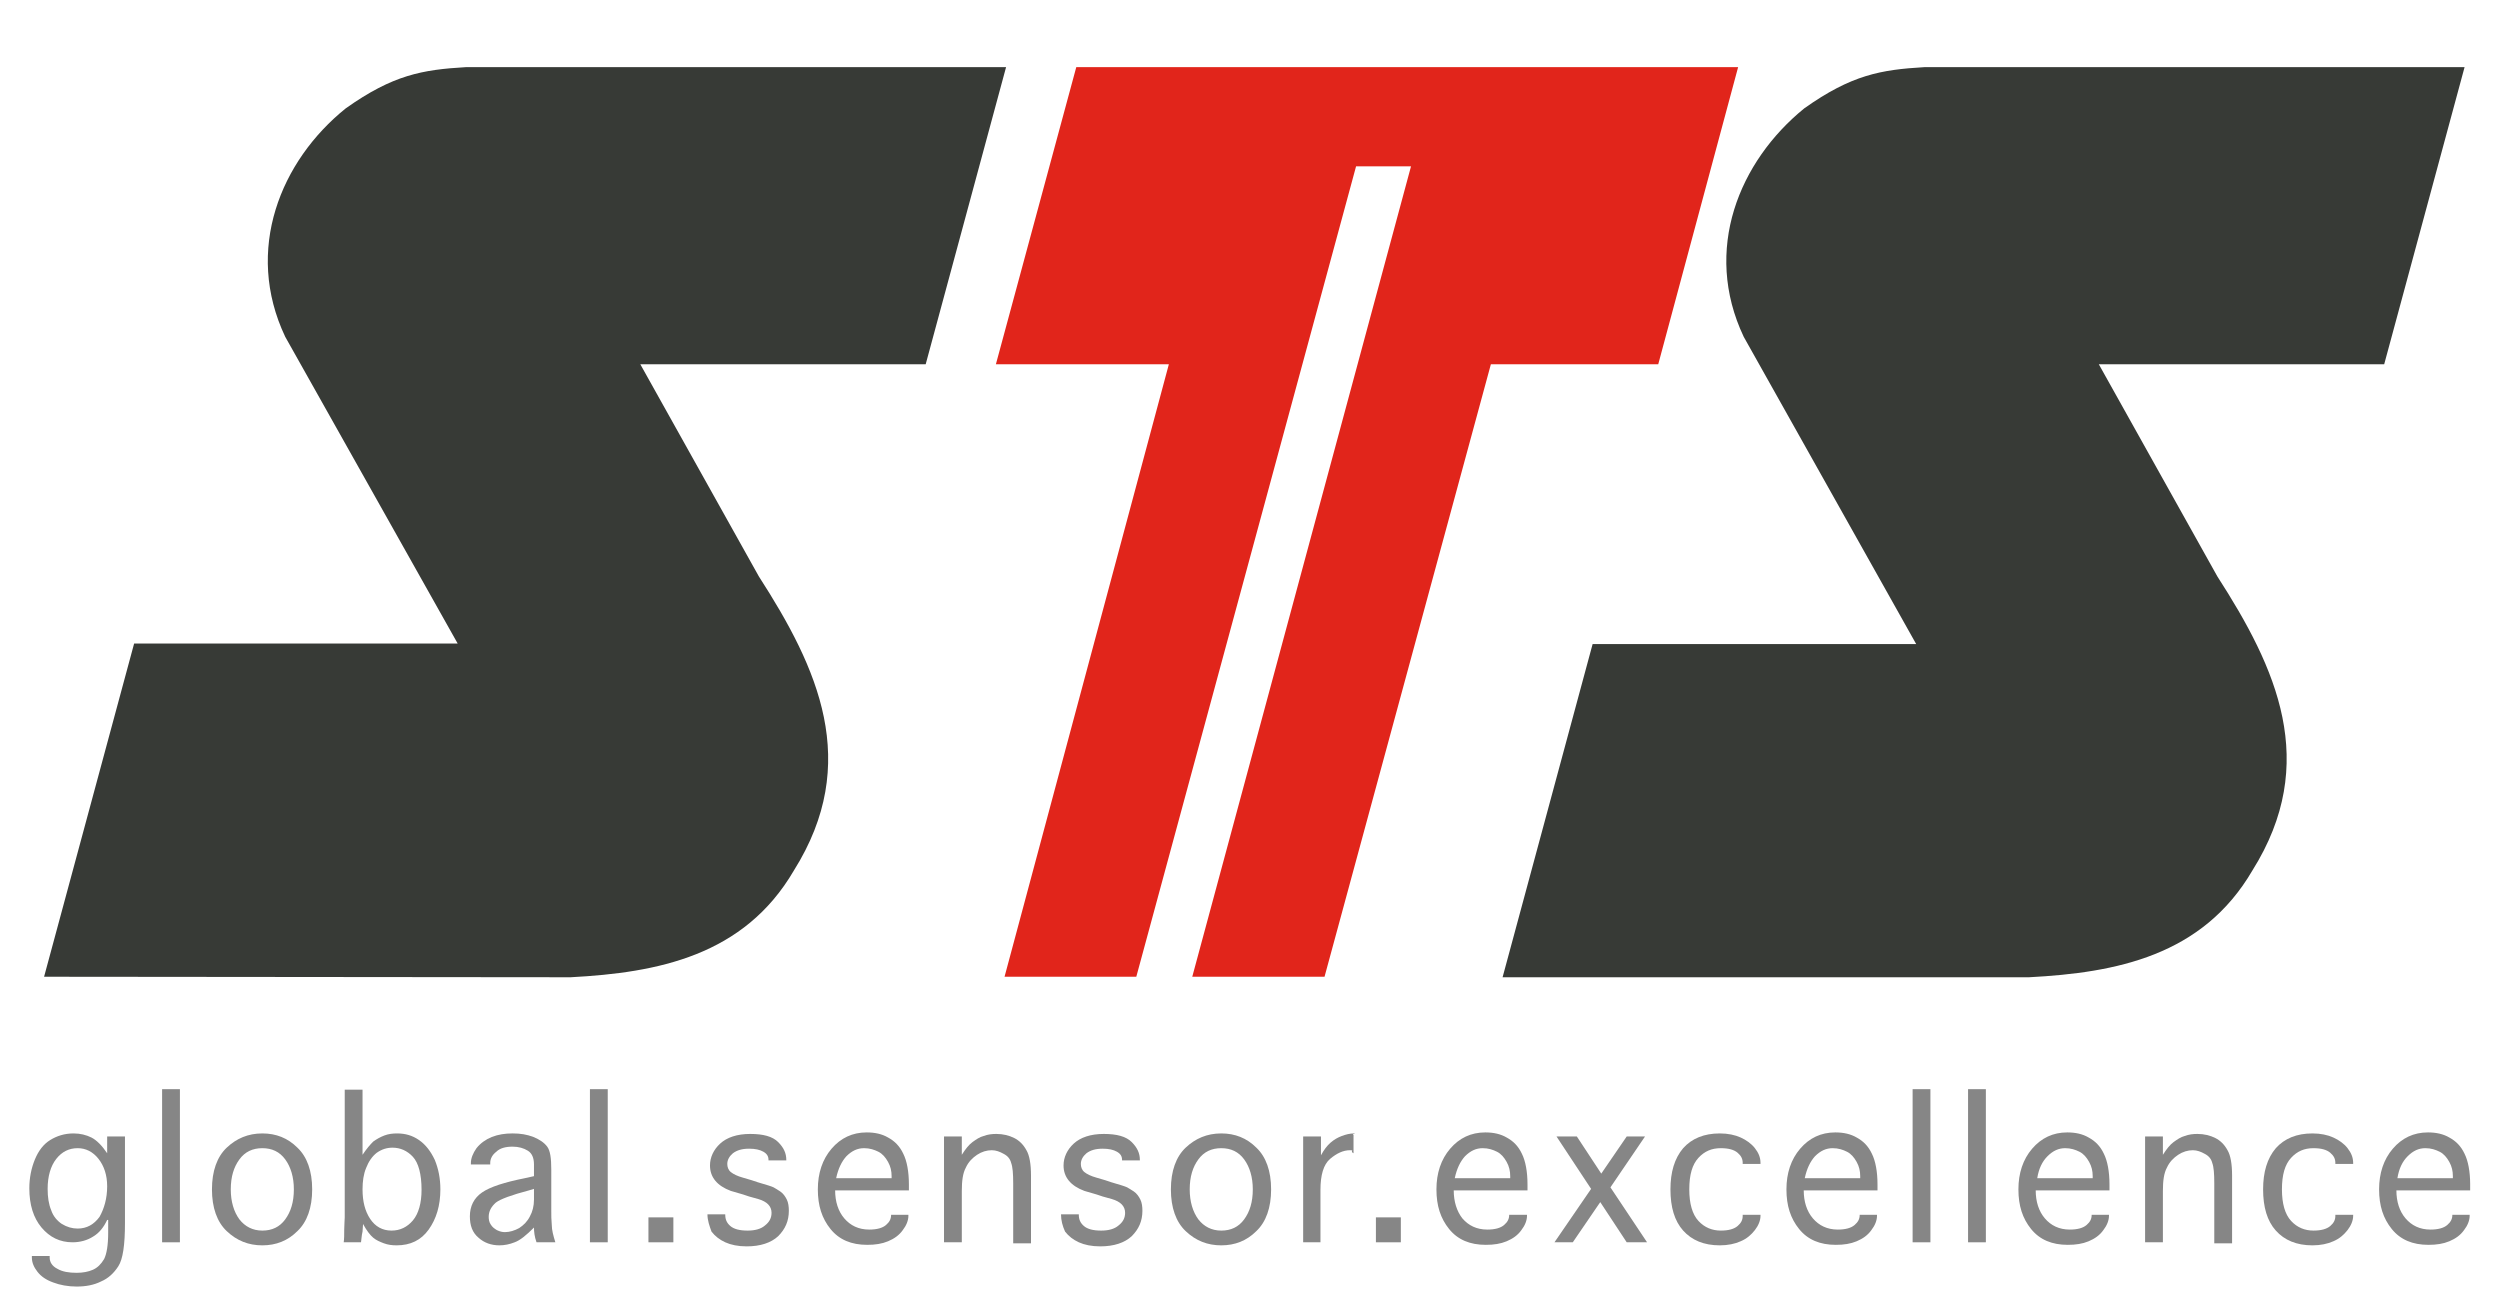
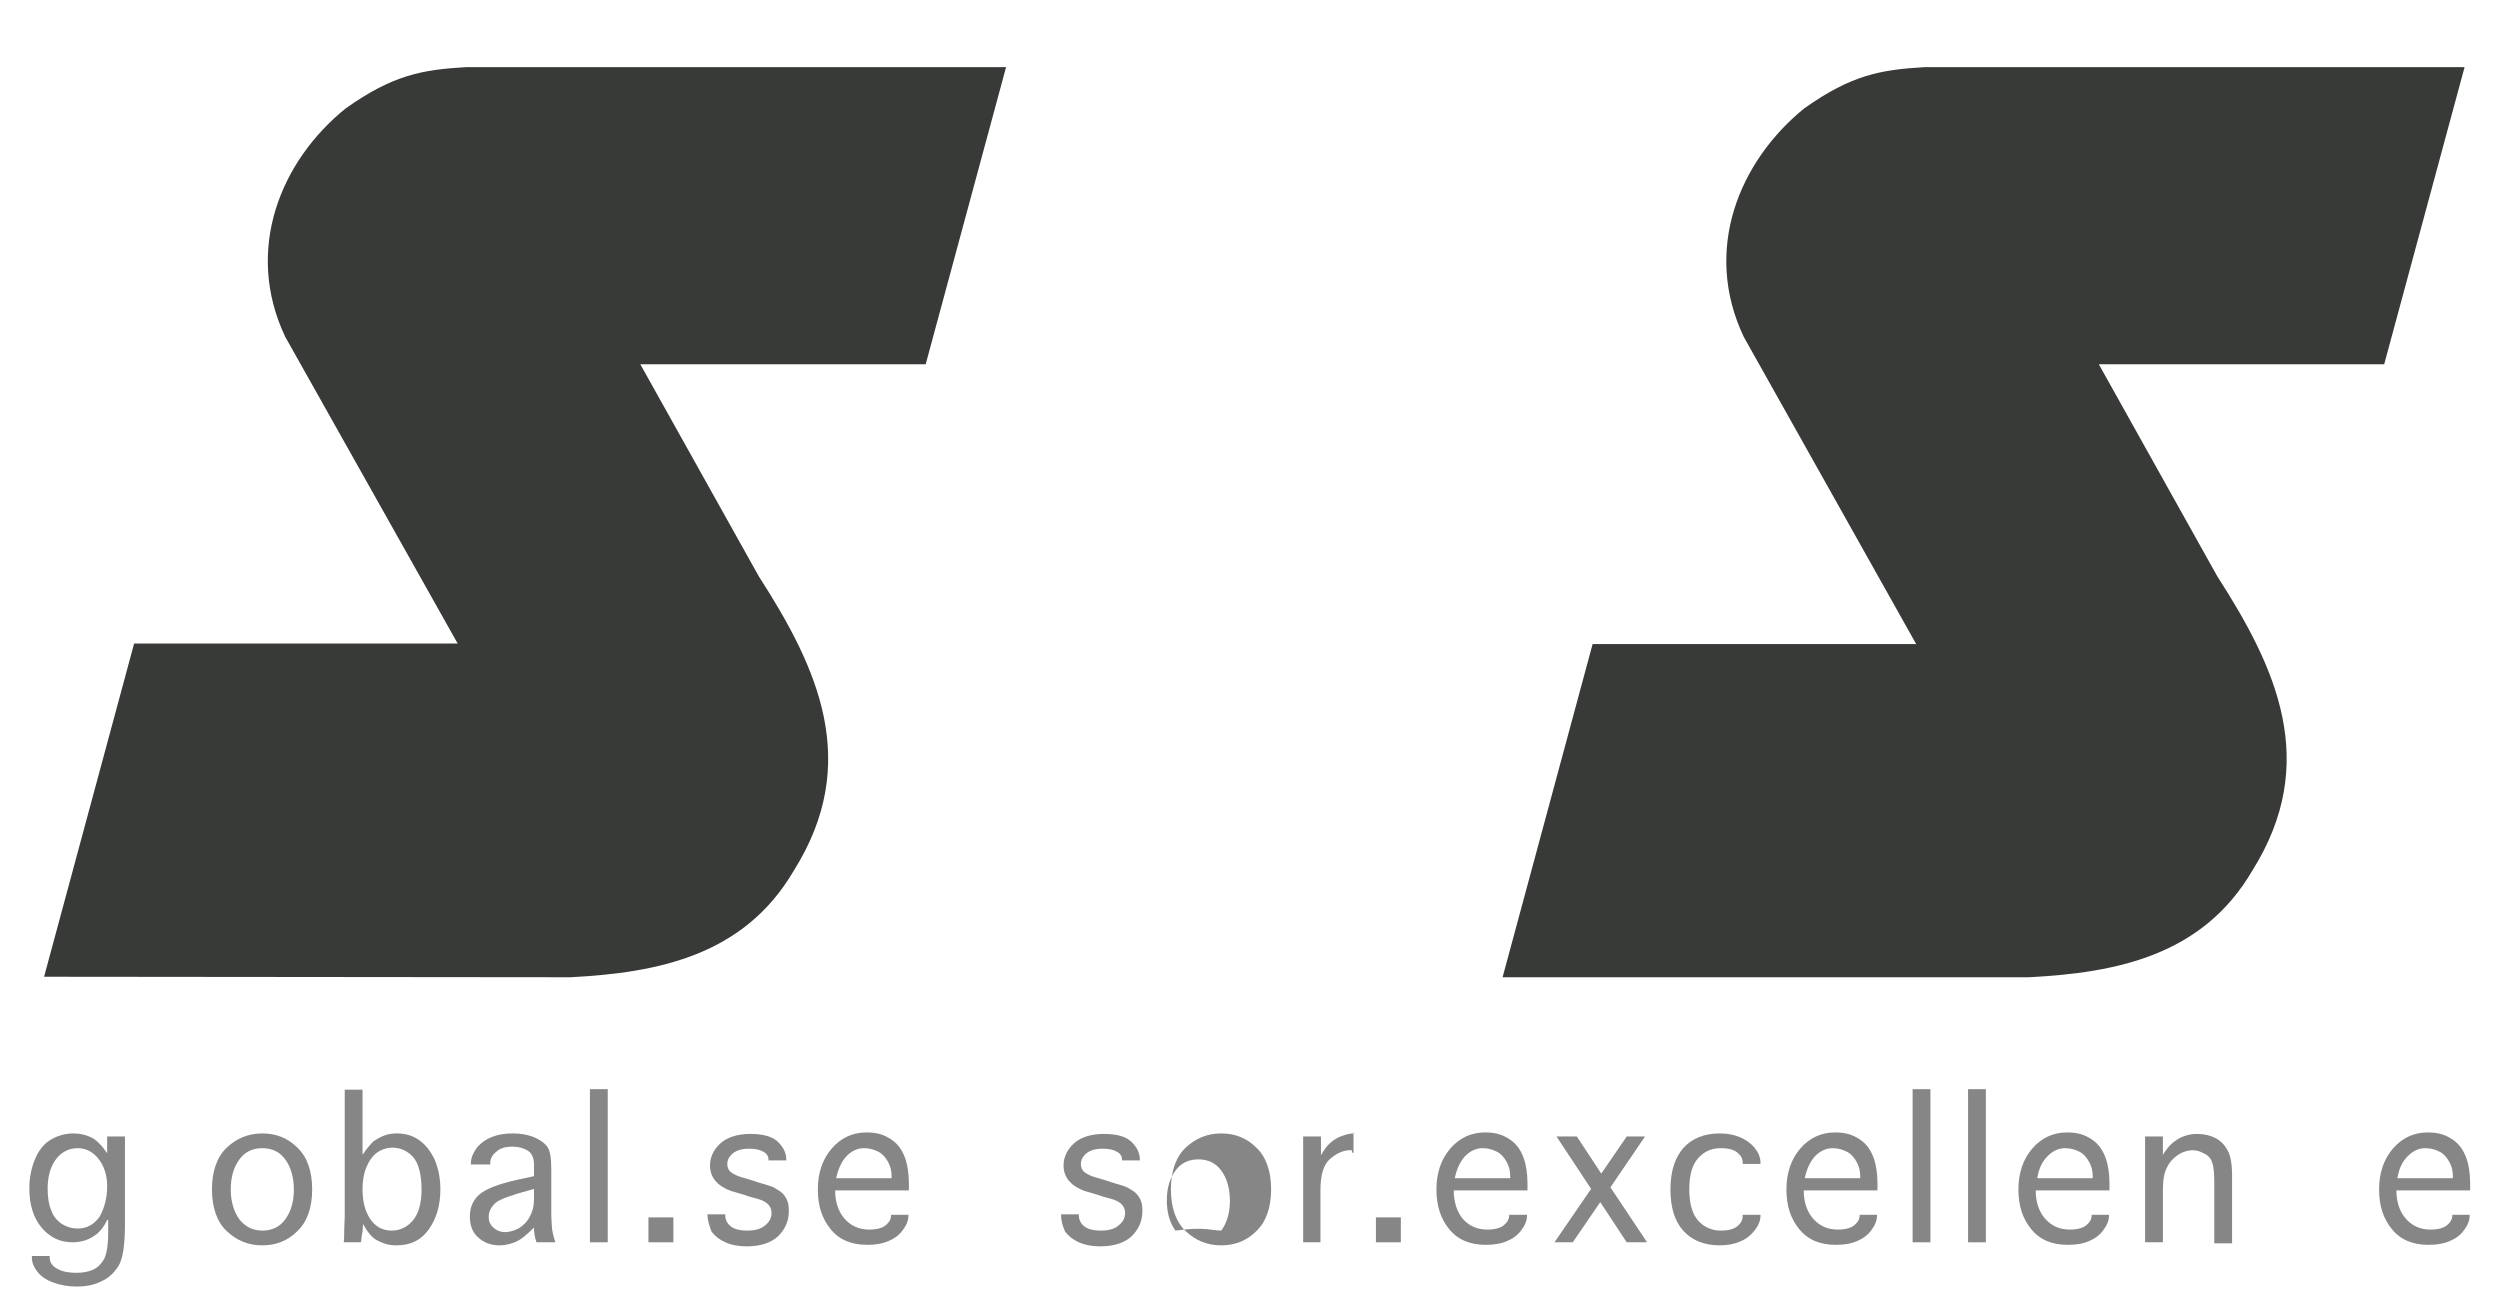
<svg xmlns="http://www.w3.org/2000/svg" version="1.1" width="600" height="315" viewBox="0 0 65535 34429">
  <svg version="1.1" id="Ebene_1" viewBox="0 0 491.1 258" style="enable-background:new 0 0 491.1 258;" space="preserve" width="65535" height="34429">
    <style type="text/css">
	.st0{fill:#373A36;}
	.st1{fill:#E1251B;}
	.st2{fill:#868686;}
</style>
    <path class="st0" d="M149,113.3c11.6,18,20.2,36.6,6.9,57.8c-9.8,16.8-26.8,20.1-43.9,21L8.5,192l17.7-65.5h63.6L55.9,66.2  C47.8,49.1,55,31.6,67.8,21.3c9.3-6.6,15.1-7.6,23.6-8.1h106.2l-15.8,58.4h-56.1L149,113.3z" />
    <path class="st0" d="M435.7,113.3c11.6,18,20.2,36.6,6.9,57.8c-9.8,16.8-26.8,20.1-43.9,21l-103.5,0l17.7-65.5h63.6l-33.9-60.4  c-8.1-17.1-0.9-34.5,11.9-44.9c9.3-6.6,15.1-7.6,23.6-8.1l106.2,0l-15.8,58.4l-56.1,0L435.7,113.3z" />
-     <polygon class="st1" points="223.2,192 197.3,192 229.6,71.6 195.6,71.6 211.4,13.2 341.5,13.2 325.8,71.6 292.9,71.6 260.2,192   234.2,192 277.2,32.7 266.4,32.7 " />
    <g>
      <path class="st2" d="M20.9,239.8c-0.7,1.5-1.6,2.6-2.8,3.3c-1.1,0.7-2.5,1.1-4,1.1c-2.5,0-4.5-1-6.1-2.9c-1.6-1.9-2.4-4.5-2.4-7.7   c0-2.1,0.4-4,1.1-5.7c0.7-1.7,1.7-3,3-3.8c1.3-0.8,2.8-1.3,4.6-1.3c1.3,0,2.5,0.3,3.5,0.8c1,0.5,2.1,1.6,3.1,3.1v-3.3h3.5v17   c0,4.3-0.4,7.1-1.3,8.5c-0.9,1.4-2,2.4-3.4,3c-1.4,0.7-3,1-4.8,1c-1.7,0-3.3-0.3-4.6-0.8c-1.4-0.5-2.4-1.2-3.1-2.1   c-0.7-0.9-1.1-1.8-1.1-2.8v-0.3h3.5v0.3c0,0.9,0.5,1.7,1.5,2.2c1,0.6,2.3,0.8,3.8,0.8c1.2,0,2.3-0.2,3.2-0.6   c0.9-0.4,1.6-1.1,2.2-2.1c0.5-1,0.8-2.7,0.8-5.2V239.8z M20.9,233.2c0-2.2-0.6-4-1.7-5.4c-1.1-1.4-2.5-2.1-4.1-2.1   c-1.7,0-3.1,0.7-4.2,2.1c-1.1,1.4-1.7,3.4-1.7,5.9c0,1.6,0.2,3,0.7,4.2c0.4,1.2,1.2,2.1,2.1,2.7c1,0.6,2,0.9,3.1,0.9   c1.8,0,3.2-0.8,4.3-2.3C20.3,237.6,20.9,235.6,20.9,233.2z" />
-       <path class="st2" d="M35.2,244.2h-3.5v-30.1h3.5V244.2z" />
      <path class="st2" d="M51.4,244.8c-2.7,0-5-0.9-7-2.8c-1.9-1.8-2.9-4.6-2.9-8.2c0-3.6,1-6.4,2.9-8.2c1.9-1.8,4.2-2.8,7-2.8   c2.7,0,5,0.9,6.9,2.8c1.9,1.8,2.9,4.6,2.9,8.2c0,3.6-1,6.4-2.9,8.2C56.4,243.9,54.1,244.8,51.4,244.8z M51.4,241.9   c1.9,0,3.4-0.7,4.5-2.2c1.1-1.5,1.7-3.4,1.7-5.9c0-2.4-0.6-4.4-1.7-5.9c-1.1-1.5-2.6-2.2-4.5-2.2c-1.9,0-3.4,0.7-4.5,2.2   c-1.1,1.5-1.7,3.4-1.7,5.9c0,2.4,0.6,4.4,1.7,5.9C48,241.1,49.5,241.9,51.4,241.9z" />
      <path class="st2" d="M70.8,244.2h-3.4c0.1-0.7,0.1-1.5,0.1-2.5c0-1,0.1-1.8,0.1-2.4c0-0.6,0-1,0-1.2v-23.9h3.5V227   c0.8-1.2,1.5-2,2.1-2.6c0.7-0.5,1.4-0.9,2.2-1.2c0.8-0.3,1.6-0.4,2.5-0.4c1.6,0,3,0.4,4.3,1.3c1.3,0.9,2.3,2.2,3.1,3.9   c0.7,1.7,1.1,3.6,1.1,5.8c0,3.2-0.8,5.8-2.3,7.9c-1.5,2.1-3.6,3.1-6.3,3.1c-0.9,0-1.7-0.1-2.5-0.4c-0.8-0.3-1.5-0.6-2.1-1.1   c-0.6-0.5-1.3-1.4-2-2.7l-0.1,1.5C70.9,242.9,70.9,243.6,70.8,244.2z M71.1,233.8c0,2.4,0.5,4.3,1.5,5.8c1,1.5,2.4,2.3,4.2,2.3   c1.7,0,3.1-0.7,4.2-2c1.1-1.3,1.7-3.4,1.7-6c0-3.1-0.6-5.3-1.7-6.5c-1.1-1.2-2.5-1.8-4-1.8c-1.1,0-2.1,0.3-3.1,1   c-0.9,0.7-1.6,1.7-2.1,3C71.3,230.8,71.1,232.2,71.1,233.8z" />
      <path class="st2" d="M105.3,244.2c-0.4-1.1-0.5-2.1-0.5-2.9c-1.5,1.5-2.7,2.5-3.8,2.9c-1,0.4-2,0.6-3,0.6c-1.6,0-3-0.5-4.1-1.5   c-1.2-1-1.7-2.4-1.7-4.2c0-2,0.8-3.6,2.4-4.7c1.6-1.1,4.4-2,8.4-2.8l1.8-0.4v-2.3c0-1.3-0.4-2.2-1.2-2.7c-0.8-0.5-1.8-0.8-3-0.8   c-1.4,0-2.5,0.3-3.2,1c-0.8,0.6-1.2,1.4-1.2,2.2v0.3h-3.8v-0.3c0-0.9,0.4-1.9,1.1-2.9c0.8-1,1.8-1.7,3-2.2c1.3-0.5,2.6-0.7,4.1-0.7   c1.5,0,2.8,0.2,4.1,0.7c1.2,0.5,2.1,1.1,2.7,1.9c0.6,0.8,0.8,2.3,0.8,4.5v8.1c0,0.9,0,1.8,0.1,2.8c0,1,0.3,2.1,0.7,3.4H105.3z    M104.8,233.7l-1,0.3c-3.4,0.9-5.6,1.7-6.5,2.4c-0.9,0.8-1.4,1.7-1.4,2.8c0,0.5,0.1,1.1,0.4,1.5c0.3,0.5,0.7,0.8,1.2,1.1   c0.6,0.3,1.1,0.4,1.6,0.4c0.9,0,1.9-0.3,2.8-0.8c0.9-0.6,1.6-1.3,2.1-2.3c0.5-0.9,0.8-2,0.8-3.3V233.7z" />
      <path class="st2" d="M119.3,244.2h-3.5v-30.1h3.5V244.2z" />
      <path class="st2" d="M132.2,244.2h-4.9v-4.9h4.9V244.2z" />
      <path class="st2" d="M138.9,238.7h3.5v0.1c0,0.9,0.3,1.6,1,2.2c0.7,0.6,1.8,0.9,3.4,0.9c1.4,0,2.6-0.3,3.4-1   c0.9-0.7,1.3-1.5,1.3-2.5c0-1.3-0.9-2.2-2.6-2.7l-1.8-0.5l-1.2-0.4l-2.4-0.7c-2.7-1-4.1-2.7-4.1-5c0-1.6,0.7-3.1,2-4.3   c1.3-1.2,3.3-1.9,5.9-1.9c2.6,0,4.4,0.5,5.5,1.6c1.1,1.1,1.6,2.2,1.6,3.5v0.1h-3.5v-0.1c0-0.7-0.3-1.2-1-1.6   c-0.7-0.4-1.6-0.6-2.8-0.6c-1.4,0-2.4,0.3-3.2,0.9c-0.7,0.6-1.1,1.3-1.1,2.1c0,0.6,0.2,1.2,0.7,1.6c0.5,0.4,1.3,0.8,2.4,1.1   l1.7,0.5l1.2,0.4c1.7,0.5,2.7,0.8,3.1,1c0.4,0.2,0.8,0.5,1.3,0.8c0.6,0.4,1,1,1.3,1.6c0.3,0.6,0.4,1.4,0.4,2.2c0,2-0.7,3.6-2.1,5   c-1.4,1.3-3.5,2-6.2,2c-1.7,0-3.1-0.3-4.2-0.8c-1.1-0.5-2-1.2-2.7-2.1C139.3,241,138.9,239.9,138.9,238.7L138.9,238.7z" />
      <path class="st2" d="M174.9,238.8h3.5v0.2c0,0.9-0.4,1.9-1.1,2.8c-0.7,1-1.7,1.7-2.9,2.2c-1.2,0.5-2.5,0.7-4.1,0.7   c-3.1,0-5.5-1-7.2-3.1c-1.7-2.1-2.5-4.6-2.5-7.8c0-3.2,0.9-5.9,2.7-8c1.8-2.1,4.1-3.2,6.9-3.2c1.6,0,3,0.3,4.2,1   c1.3,0.7,2.3,1.7,3,3.2c0.7,1.4,1.1,3.5,1.1,6v1.2H164c0,2.2,0.6,4.1,1.8,5.5c1.2,1.4,2.8,2.2,4.9,2.2c1.5,0,2.6-0.3,3.3-0.9   c0.7-0.6,1-1.2,1-2V238.8z M164.2,231.6h10.9v-0.4c0-1-0.2-1.9-0.7-2.8c-0.5-0.9-1.1-1.6-1.9-2c-0.8-0.4-1.7-0.7-2.8-0.7   c-1.3,0-2.4,0.5-3.5,1.6C165.3,228.3,164.6,229.7,164.2,231.6z" />
-       <path class="st2" d="M188.9,244.2h-3.5v-20.8h3.5v3.6c0.7-1.1,1.4-2,2.1-2.5c0.7-0.5,1.4-1,2.2-1.2c0.8-0.3,1.6-0.4,2.5-0.4   c1.3,0,2.5,0.3,3.5,0.8c1,0.5,1.8,1.3,2.4,2.4c0.6,1,0.9,2.7,0.9,5v13.3h-3.5v-11.8c0-1.9-0.1-3.2-0.4-4c-0.2-0.8-0.7-1.4-1.5-1.8   c-0.7-0.4-1.5-0.7-2.3-0.7c-1,0-2,0.3-2.9,0.9c-0.9,0.6-1.7,1.4-2.2,2.5c-0.6,1.1-0.8,2.6-0.8,4.6V244.2z" />
      <path class="st2" d="M208.4,238.7h3.5v0.1c0,0.9,0.3,1.6,1,2.2c0.7,0.6,1.8,0.9,3.4,0.9c1.4,0,2.6-0.3,3.4-1   c0.9-0.7,1.3-1.5,1.3-2.5c0-1.3-0.9-2.2-2.6-2.7l-1.8-0.5l-1.2-0.4l-2.4-0.7c-2.7-1-4.1-2.7-4.1-5c0-1.6,0.7-3.1,2-4.3   c1.3-1.2,3.3-1.9,5.9-1.9c2.6,0,4.4,0.5,5.5,1.6c1.1,1.1,1.6,2.2,1.6,3.5v0.1h-3.5v-0.1c0-0.7-0.3-1.2-1-1.6   c-0.7-0.4-1.6-0.6-2.8-0.6c-1.4,0-2.4,0.3-3.2,0.9c-0.7,0.6-1.1,1.3-1.1,2.1c0,0.6,0.2,1.2,0.7,1.6c0.5,0.4,1.3,0.8,2.4,1.1   l1.7,0.5l1.2,0.4c1.7,0.5,2.7,0.8,3.1,1c0.4,0.2,0.8,0.5,1.3,0.8c0.6,0.4,1,1,1.3,1.6c0.3,0.6,0.4,1.4,0.4,2.2c0,2-0.7,3.6-2.1,5   c-1.4,1.3-3.5,2-6.2,2c-1.7,0-3.1-0.3-4.2-0.8c-1.1-0.5-2-1.2-2.7-2.1C208.7,241,208.4,239.9,208.4,238.7L208.4,238.7z" />
-       <path class="st2" d="M239.9,244.8c-2.7,0-5-0.9-7-2.8c-1.9-1.8-2.9-4.6-2.9-8.2c0-3.6,1-6.4,2.9-8.2c1.9-1.8,4.2-2.8,7-2.8   c2.7,0,5,0.9,6.9,2.8c1.9,1.8,2.9,4.6,2.9,8.2c0,3.6-1,6.4-2.9,8.2C244.9,243.9,242.6,244.8,239.9,244.8z M239.9,241.9   c1.9,0,3.4-0.7,4.5-2.2c1.1-1.5,1.7-3.4,1.7-5.9c0-2.4-0.6-4.4-1.7-5.9c-1.1-1.5-2.6-2.2-4.5-2.2c-1.9,0-3.4,0.7-4.5,2.2   c-1.1,1.5-1.7,3.4-1.7,5.9c0,2.4,0.6,4.4,1.7,5.9C236.5,241.1,238,241.9,239.9,241.9z" />
+       <path class="st2" d="M239.9,244.8c-2.7,0-5-0.9-7-2.8c-1.9-1.8-2.9-4.6-2.9-8.2c0-3.6,1-6.4,2.9-8.2c1.9-1.8,4.2-2.8,7-2.8   c2.7,0,5,0.9,6.9,2.8c1.9,1.8,2.9,4.6,2.9,8.2c0,3.6-1,6.4-2.9,8.2C244.9,243.9,242.6,244.8,239.9,244.8z M239.9,241.9   c1.1-1.5,1.7-3.4,1.7-5.9c0-2.4-0.6-4.4-1.7-5.9c-1.1-1.5-2.6-2.2-4.5-2.2c-1.9,0-3.4,0.7-4.5,2.2   c-1.1,1.5-1.7,3.4-1.7,5.9c0,2.4,0.6,4.4,1.7,5.9C236.5,241.1,238,241.9,239.9,241.9z" />
      <path class="st2" d="M259.5,244.2h-3.5v-20.8h3.5v3.7c0.6-1.1,1.2-1.9,1.9-2.5c0.7-0.6,1.4-1,2.2-1.3c0.8-0.3,1.6-0.5,2.4-0.5   c0.7,0-0.6,0.1-0.1,0.3v3.6c-0.8-0.4,0.3-0.6-0.7-0.6c-1.3,0-2.6,0.6-3.9,1.7c-1.3,1.1-1.9,3.2-1.9,6.1V244.2z" />
      <path class="st2" d="M275.2,244.2h-4.9v-4.9h4.9V244.2z" />
      <path class="st2" d="M296.5,238.8h3.5v0.2c0,0.9-0.4,1.9-1.1,2.8c-0.7,1-1.7,1.7-2.9,2.2c-1.2,0.5-2.5,0.7-4.1,0.7   c-3.1,0-5.5-1-7.2-3.1c-1.7-2.1-2.5-4.6-2.5-7.8c0-3.2,0.9-5.9,2.7-8c1.8-2.1,4.1-3.2,6.9-3.2c1.6,0,3,0.3,4.2,1   c1.3,0.7,2.3,1.7,3,3.2c0.7,1.4,1.1,3.5,1.1,6v1.2h-14.5c0,2.2,0.6,4.1,1.7,5.5c1.2,1.4,2.8,2.2,4.9,2.2c1.5,0,2.6-0.3,3.3-0.9   c0.7-0.6,1-1.2,1-2V238.8z M285.8,231.6h10.9v-0.4c0-1-0.2-1.9-0.7-2.8c-0.5-0.9-1.1-1.6-1.9-2c-0.8-0.4-1.7-0.7-2.8-0.7   c-1.3,0-2.4,0.5-3.5,1.6C286.9,228.3,286.2,229.7,285.8,231.6z" />
      <path class="st2" d="M309,244.2h-3.6l7.2-10.5l-6.8-10.3h4l4.8,7.3l5-7.3h3.6l-6.8,10l7.2,10.8h-4l-5.2-7.9L309,244.2z" />
      <path class="st2" d="M342.4,238.8h3.5v0.2c0,0.9-0.4,1.9-1.1,2.8c-0.7,0.9-1.6,1.7-2.8,2.2c-1.1,0.5-2.5,0.8-4.1,0.8   c-3.1,0-5.5-1-7.2-2.9c-1.7-1.9-2.5-4.6-2.5-8.1c0-3.4,0.8-6.1,2.5-8.1c1.7-1.9,4.1-2.9,7.2-2.9c1.6,0,3,0.3,4.1,0.8   s2.1,1.2,2.8,2.1c0.7,0.9,1.1,1.8,1.1,2.9v0.2h-3.5v-0.2c0-0.8-0.3-1.4-1-2c-0.7-0.6-1.8-0.9-3.3-0.9c-1.8,0-3.2,0.6-4.4,1.9   c-1.2,1.3-1.8,3.3-1.8,6.2c0,2.8,0.6,4.9,1.8,6.2c1.2,1.3,2.7,1.9,4.4,1.9c1.5,0,2.6-0.3,3.3-0.9c0.7-0.6,1-1.2,1-2V238.8z" />
      <path class="st2" d="M365.3,238.8h3.5v0.2c0,0.9-0.4,1.9-1.1,2.8c-0.7,1-1.7,1.7-2.9,2.2c-1.2,0.5-2.5,0.7-4.1,0.7   c-3.1,0-5.5-1-7.2-3.1c-1.7-2.1-2.5-4.6-2.5-7.8c0-3.2,0.9-5.9,2.7-8c1.8-2.1,4.1-3.2,6.9-3.2c1.6,0,3,0.3,4.2,1   c1.3,0.7,2.3,1.7,3,3.2c0.7,1.4,1.1,3.5,1.1,6v1.2h-14.5c0,2.2,0.6,4.1,1.8,5.5c1.2,1.4,2.8,2.2,4.9,2.2c1.5,0,2.6-0.3,3.3-0.9   c0.7-0.6,1-1.2,1-2V238.8z M354.6,231.6h10.9v-0.4c0-1-0.2-1.9-0.7-2.8c-0.5-0.9-1.1-1.6-1.9-2c-0.8-0.4-1.7-0.7-2.8-0.7   c-1.3,0-2.4,0.5-3.5,1.6C355.7,228.3,355,229.7,354.6,231.6z" />
      <path class="st2" d="M379.3,244.2h-3.5v-30.1h3.5V244.2z" />
      <path class="st2" d="M390.2,244.2h-3.5v-30.1h3.5V244.2z" />
      <path class="st2" d="M410.9,238.8h3.5v0.2c0,0.9-0.4,1.9-1.1,2.8c-0.7,1-1.7,1.7-2.9,2.2c-1.2,0.5-2.5,0.7-4.1,0.7   c-3.1,0-5.5-1-7.2-3.1c-1.7-2.1-2.5-4.6-2.5-7.8c0-3.2,0.9-5.9,2.7-8c1.8-2.1,4.1-3.2,6.9-3.2c1.6,0,3,0.3,4.2,1   c1.3,0.7,2.3,1.7,3,3.2c0.7,1.4,1.1,3.5,1.1,6v1.2h-14.5c0,2.2,0.6,4.1,1.8,5.5c1.2,1.4,2.8,2.2,4.9,2.2c1.5,0,2.6-0.3,3.3-0.9   c0.7-0.6,1-1.2,1-2V238.8z M400.3,231.6h10.9v-0.4c0-1-0.2-1.9-0.7-2.8c-0.5-0.9-1.1-1.6-1.9-2c-0.8-0.4-1.7-0.7-2.8-0.7   c-1.3,0-2.4,0.5-3.5,1.6C401.3,228.3,400.6,229.7,400.3,231.6z" />
      <path class="st2" d="M425,244.2h-3.5v-20.8h3.5v3.6c0.7-1.1,1.4-2,2.1-2.5c0.7-0.5,1.4-1,2.2-1.2c0.8-0.3,1.6-0.4,2.5-0.4   c1.3,0,2.5,0.3,3.5,0.8c1,0.5,1.8,1.3,2.4,2.4c0.6,1,0.9,2.7,0.9,5v13.3h-3.5v-11.8c0-1.9-0.1-3.2-0.4-4c-0.2-0.8-0.7-1.4-1.5-1.8   c-0.7-0.4-1.5-0.7-2.3-0.7c-1,0-2,0.3-2.9,0.9c-0.9,0.6-1.7,1.4-2.2,2.5c-0.6,1.1-0.8,2.6-0.8,4.6V244.2z" />
-       <path class="st2" d="M458.9,238.8h3.5v0.2c0,0.9-0.4,1.9-1.1,2.8c-0.7,0.9-1.6,1.7-2.8,2.2c-1.1,0.5-2.5,0.8-4.1,0.8   c-3.1,0-5.5-1-7.2-2.9c-1.7-1.9-2.5-4.6-2.5-8.1c0-3.4,0.8-6.1,2.5-8.1c1.7-1.9,4.1-2.9,7.2-2.9c1.6,0,3,0.3,4.1,0.8   c1.1,0.5,2.1,1.2,2.8,2.1c0.7,0.9,1.1,1.8,1.1,2.9v0.2h-3.5v-0.2c0-0.8-0.3-1.4-1-2c-0.7-0.6-1.8-0.9-3.3-0.9   c-1.8,0-3.2,0.6-4.4,1.9c-1.2,1.3-1.8,3.3-1.8,6.2c0,2.8,0.6,4.9,1.8,6.2c1.2,1.3,2.7,1.9,4.4,1.9c1.5,0,2.6-0.3,3.3-0.9   c0.7-0.6,1-1.2,1-2V238.8z" />
      <path class="st2" d="M481.8,238.8h3.5v0.2c0,0.9-0.4,1.9-1.1,2.8c-0.7,1-1.7,1.7-2.9,2.2c-1.2,0.5-2.5,0.7-4.1,0.7   c-3.1,0-5.5-1-7.2-3.1c-1.7-2.1-2.5-4.6-2.5-7.8c0-3.2,0.9-5.9,2.7-8c1.8-2.1,4.1-3.2,6.9-3.2c1.6,0,3,0.3,4.2,1   c1.3,0.7,2.3,1.7,3,3.2c0.7,1.4,1.1,3.5,1.1,6v1.2h-14.5c0,2.2,0.6,4.1,1.8,5.5c1.2,1.4,2.8,2.2,4.9,2.2c1.5,0,2.6-0.3,3.3-0.9   c0.7-0.6,1-1.2,1-2V238.8z M471.1,231.6H482v-0.4c0-1-0.2-1.9-0.7-2.8c-0.5-0.9-1.1-1.6-1.9-2c-0.8-0.4-1.7-0.7-2.8-0.7   c-1.3,0-2.4,0.5-3.5,1.6C472.1,228.3,471.4,229.7,471.1,231.6z" />
    </g>
  </svg>
</svg>